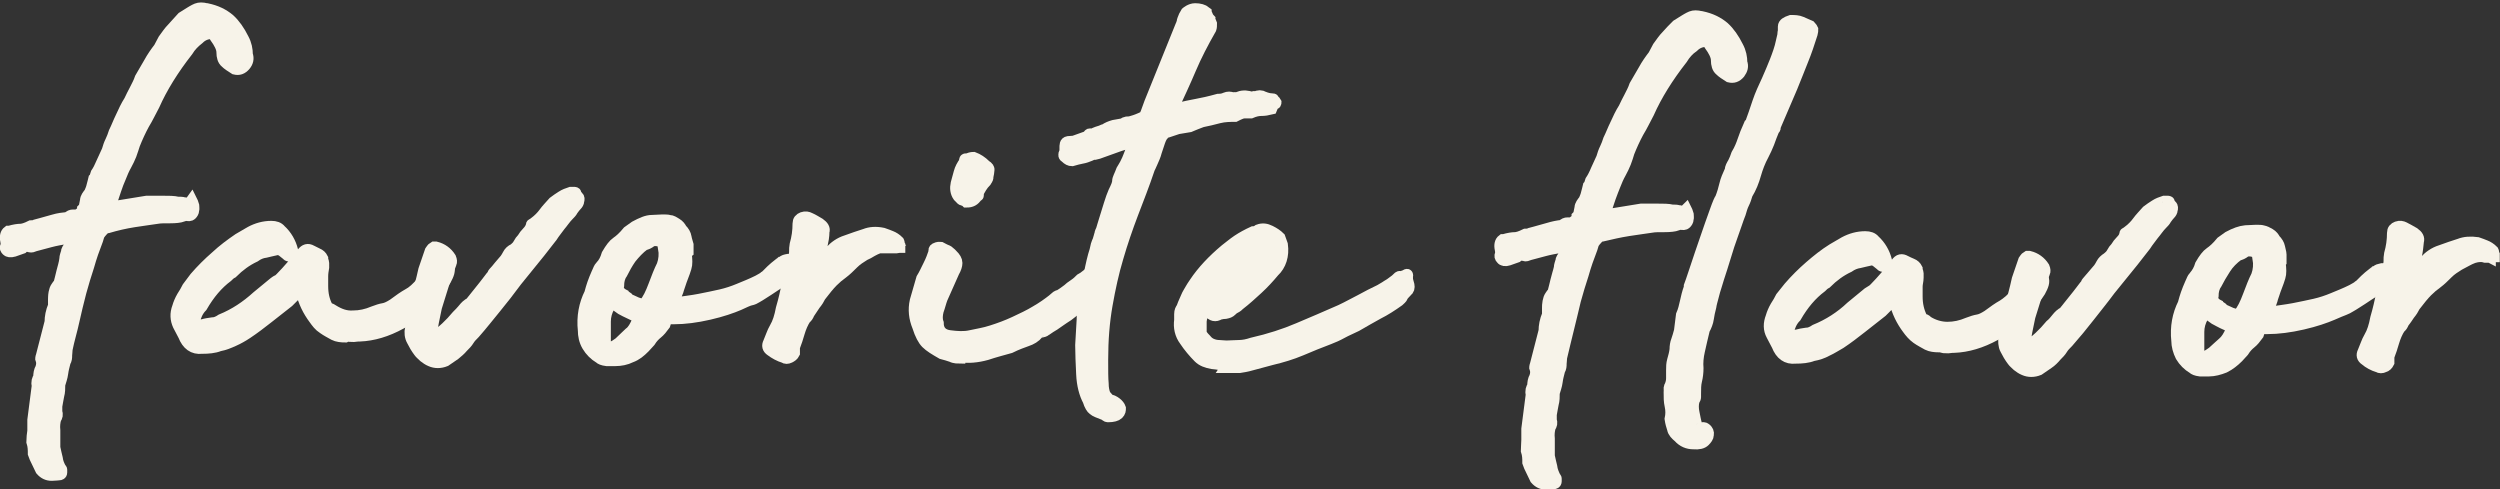
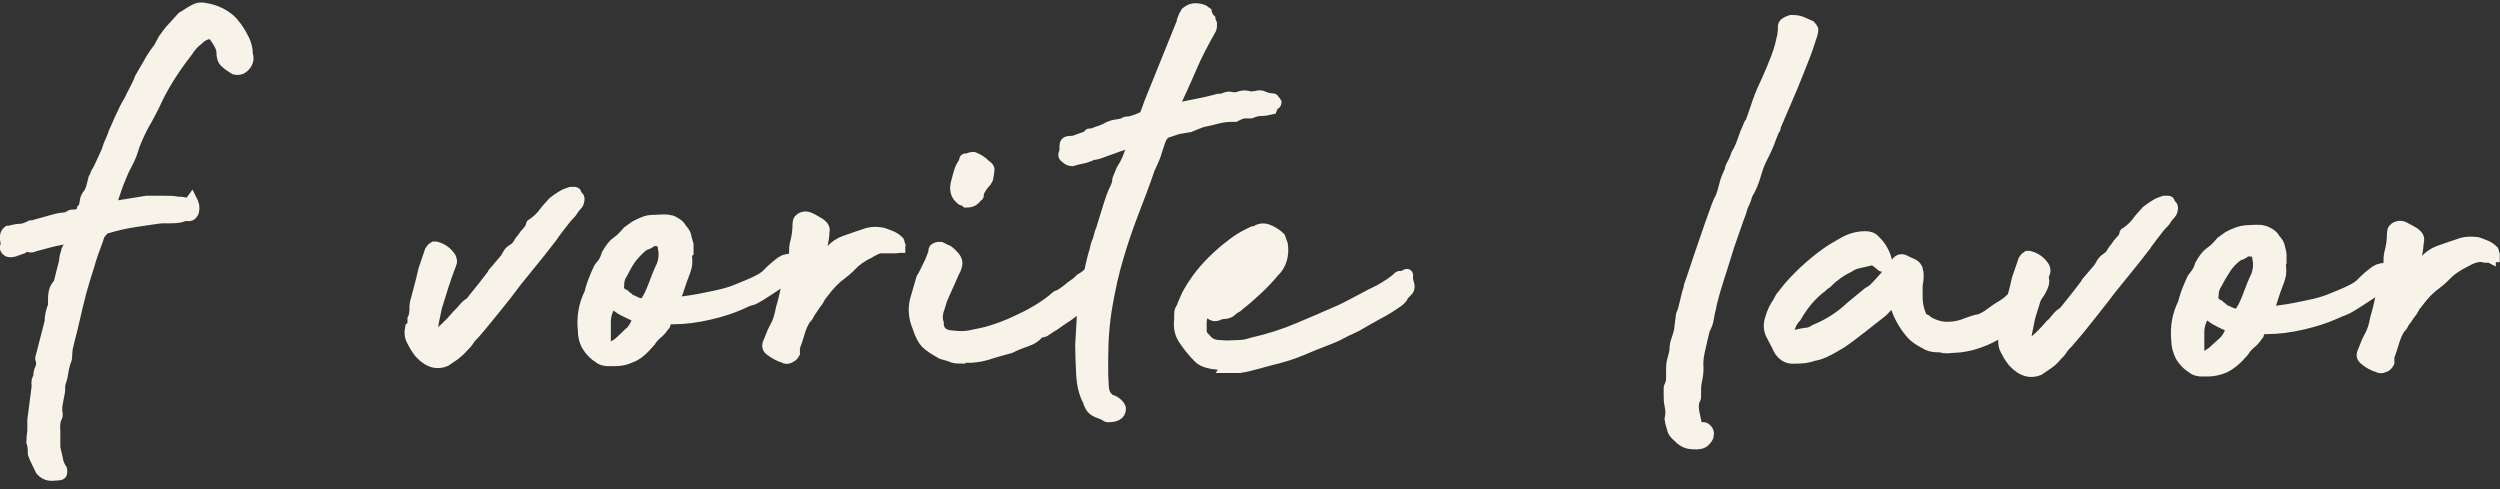
<svg xmlns="http://www.w3.org/2000/svg" id="_レイヤー_2" viewBox="0 0 50.77 9.93">
  <rect x="0" y="0" width="50.77" height="9.93" fill="#333333" stroke="none" />
  <defs>
    <style>.cls-1{fill:#f7f3e9;stroke:#f7f3e9;stroke-miterlimit:10;stroke-width:.25px;}</style>
  </defs>
  <g id="_デザイン">
    <path class="cls-1" d="M3.89,4.09s.02.04.03.08c0,.03.01.07,0,.1,0,.03-.02.06-.04.08-.02.02-.05.02-.1.01,0,0-.02,0-.04,0s-.03,0-.03.02c-.06.02-.14.03-.26.03-.12,0-.2,0-.25.01-.13.02-.29.04-.48.07-.19.03-.36.07-.53.12-.05,0-.08.03-.11.06-.03.03-.06.07-.08.1l-.03.1c-.07.18-.13.35-.18.53-.06.18-.11.35-.16.53-.05.2-.1.39-.14.58s-.1.38-.14.58c0,.05-.01.09-.01.13s0,.08-.03.13c-.02.08-.04.15-.05.23-.01.08-.04.16-.06.23,0,.08,0,.15-.02.22-.01.07-.03.14-.04.22v.11c.02.06.01.1-.02.14-.02.07-.03.15-.02.24,0,.08,0,.17,0,.25v.1c.02.08.03.15.05.22.01.08.04.15.08.22,0,0,.01,0,.01.01,0,.02,0,.04,0,.06,0,.02-.02.03-.04.03-.03,0-.08.01-.15.01-.08,0-.15-.03-.21-.1l-.12-.25-.03-.08c0-.07,0-.15-.03-.24,0-.07.01-.15.02-.22,0-.07,0-.14,0-.22l.09-.7c-.02-.07,0-.12.03-.17,0-.07.01-.13.04-.18.02-.06.03-.12,0-.2,0-.02,0-.03.02-.04.01,0,.02-.02,0-.04l.17-.66c0-.1.02-.21.07-.33v-.13s0-.08.01-.13c.01-.05.02-.08.04-.11.02-.03.04-.06.06-.08.02-.07.04-.16.06-.24s.05-.17.06-.26c0-.05.02-.09.03-.13,0-.04.03-.09.07-.13h0s.03-.07.04-.11c0-.05,0-.07,0-.07,0,0-.03,0-.06,0-.03,0-.05,0-.06.01-.11.02-.23.04-.34.07-.12.03-.22.06-.3.08-.05.02-.08.03-.09.02-.01,0-.03,0-.04-.01-.01,0-.03,0-.05,0s-.05.01-.08.04l-.17.06c-.07.02-.11.01-.13-.01-.03-.03-.04-.05-.02-.08.01-.02.01-.06,0-.11-.02-.09,0-.15.04-.18,0,0,.01,0,.01,0,0,0,0,0,.01,0,.1-.03.18-.04.22-.04.05,0,.12-.02.22-.07.07,0,.1-.02.1-.02s.04-.01.11-.03c.07-.02.15-.04.25-.07.1-.03.19-.04.29-.05.04-.04.07-.05.1-.05h.1s.04-.04.07-.05c.03-.02.04-.05.04-.08l.03-.03s.02-.1.03-.15c0-.05.04-.1.08-.15.02-.05.04-.09.05-.14.01-.05.03-.1.04-.15.02-.02.03-.03.03-.05,0-.01,0-.03.01-.05.02-.03.04-.06.06-.1s.04-.09.06-.13l.11-.24c.02-.07.04-.13.07-.19.03-.06.05-.12.07-.18.05-.1.09-.21.14-.31.05-.11.1-.22.17-.33.04-.08.07-.15.11-.22.04-.08.08-.15.11-.24.06-.1.12-.21.18-.31.06-.11.13-.21.2-.3l.09-.17c.06-.08.11-.16.18-.23.06-.07.13-.14.2-.22l.16-.1s.08-.05.13-.07c.05-.02.11-.02.19,0h.01c.19.04.33.11.45.21.11.1.2.23.28.39.06.11.08.22.08.32.03.08.01.15-.04.21-.06.07-.12.09-.2.07-.08-.05-.14-.09-.18-.13-.05-.04-.07-.11-.07-.2,0-.09-.06-.2-.14-.31-.02-.04-.05-.07-.1-.08-.09,0-.18.04-.25.11-.09.07-.17.15-.23.25-.29.37-.52.74-.68,1.1-.07.13-.13.26-.21.39-.07.13-.13.26-.19.41-.02.06-.04.13-.07.21-.03.07-.06.14-.1.21-.04.07-.08.16-.11.24-.04.09-.07.17-.1.26l-.09.27s-.03.04-.06.06c-.03.02-.03.04-.01.05l.8-.13c.07,0,.18,0,.31,0,.14,0,.24,0,.32.02.05,0,.09,0,.12.01.04,0,.08.02.11.03Z" />
-     <path class="cls-1" d="M7.01,6.83c-.08,0-.16-.01-.22-.04-.07-.04-.15-.08-.22-.13-.08-.05-.13-.12-.18-.19-.12-.16-.21-.34-.26-.55,0-.03-.01-.04-.04-.04l-.24.24c-.14.11-.28.22-.42.33-.14.11-.27.21-.42.31-.09.06-.18.11-.27.15s-.18.08-.29.1c-.1.04-.22.05-.35.05-.17.02-.29-.07-.36-.25l-.11-.21c-.05-.11-.06-.23-.01-.36.02-.07.05-.14.09-.21.04-.06.08-.13.11-.19l.15-.2c.13-.15.27-.29.42-.42.15-.14.3-.25.46-.36l.24-.14c.13-.07.27-.11.42-.11.08,0,.14.02.18.07.12.11.2.25.24.41,0,.02,0,.05-.03.08-.03.02-.05.02-.06,0l-.1-.08s-.09-.06-.13-.03c-.08.02-.15.03-.22.05-.08.01-.15.04-.22.09-.17.08-.32.19-.46.33-.04.02-.07.05-.1.08-.2.15-.37.35-.52.61-.08.08-.13.19-.16.32-.02.04,0,.06.03.06.03,0,.06.01.08.01.03,0,.05,0,.07,0,.06-.02.13-.03.2-.04.07,0,.13-.03.19-.07.27-.11.51-.27.73-.47l.34-.28s.05-.04.08-.05c.02-.01.04-.03.06-.05.08-.08.15-.16.22-.24.07-.08.14-.16.22-.27.05-.06.1-.08.17-.04.04.02.08.04.12.06.05.02.08.05.1.09,0,.04.02.07.02.09,0,.02,0,.05,0,.09-.01.06-.02.12-.02.18,0,.07,0,.13,0,.2,0,.16.03.3.1.43.02.02.04.03.06.04.02,0,.04.02.06.03.13.08.26.13.41.12.14,0,.28-.03.42-.09.08-.03.14-.05.2-.06.06-.01.12-.04.2-.09.12-.09.22-.16.31-.21.08-.04.18-.13.28-.25.03-.03.08-.08.16-.17.08-.09.12-.15.14-.19l.04-.03s.02-.01.06-.01c.04,0,.06,0,.06.01l.06.08c.03.07,0,.15-.06.26-.07.11-.13.18-.16.23-.2.28-.44.5-.74.65-.29.16-.57.24-.83.25-.02,0-.06,0-.13.01-.07,0-.11,0-.12-.02Z" />
    <path class="cls-1" d="M8.4,6.62s0-.04,0-.07c0-.03,0-.05,0-.07.03-.06.04-.12.04-.21,0-.02,0-.04,0-.06,0-.02.01-.04.01-.06.03-.11.06-.23.09-.34.03-.12.06-.23.08-.33l.13-.38s.04-.06.06-.07c0,0,.02,0,.04,0,.12.03.22.1.29.21.02.05.02.08.01.1-.06.15-.11.3-.16.45-.05.15-.09.3-.14.45-.02.09-.04.19-.06.29s-.03.21-.04.31c0,0,0,.01.01.01h.01s.03.03.03.03c0,0,.01,0,.01-.01.18-.13.34-.28.48-.45.05-.05.09-.09.13-.14.04-.05.08-.09.14-.12l.28-.35s.07-.09.1-.13.06-.08.08-.1c0,0,0-.02.01-.03.04-.04.08-.09.12-.14s.08-.09.12-.14c.02-.03.04-.06.06-.1.02-.04.06-.08.11-.1.05-.04.08-.07.1-.11.02-.04.05-.08.08-.11.03-.05.06-.09.1-.13.04-.04.07-.09.08-.13,0-.02,0-.03.02-.03.01,0,.03,0,.04-.03.08-.06.15-.13.2-.2s.12-.14.19-.22c.05-.04.1-.07.16-.11.06-.04.12-.06.18-.08,0,0,.03,0,.06,0,.03,0,.04,0,.03.02,0,.03.03.05.05.06.02.02.02.04.01.08,0,.03-.02.06-.04.08-.03.03-.05.06-.08.1-.02.04-.05.07-.08.1-.07.07-.12.15-.18.22-.05.07-.11.14-.16.22l-.25.32-.47.58c-.14.19-.28.37-.42.54s-.28.35-.43.52c-.05.05-.09.09-.12.14-.03.05-.07.09-.12.14-.05.06-.1.1-.16.15-.06.04-.12.08-.19.13-.1.04-.2.04-.29,0-.05-.02-.09-.05-.13-.08-.04-.04-.08-.07-.1-.1-.06-.08-.1-.15-.14-.23-.04-.07-.05-.16-.03-.25Z" />
    <path class="cls-1" d="M13.92,5.14c.02.13.02.23,0,.29-.02.06-.04.13-.07.2-.04.1-.06.18-.08.23-.01.05-.05.13-.09.23,0,0,0,.02-.01.04-.01.02-.01.03,0,.04.21-.03.39-.05.54-.08.15-.03.3-.06.43-.09.13-.03.25-.07.37-.12.12-.05.25-.1.39-.17.07-.04.11-.06.13-.08.02-.01.04-.03.06-.05.02-.02.04-.04.08-.08.03-.03.1-.09.19-.16,0,0,.02,0,.02-.01,0,0,.01-.01.02-.01.02-.02.05-.03.11-.04.05,0,.09,0,.12.01,0,.02,0,.03,0,.03,0,0,0,0,.01.01,0,0,.02.01.05.01s.04,0,.04.01c-.03.14-.1.23-.23.28-.06.05-.1.07-.12.08-.02,0-.07.03-.13.07-.12.08-.21.14-.26.17-.05.03-.09.06-.13.08-.03.02-.07.04-.12.05s-.13.05-.24.1c-.14.06-.34.13-.6.19s-.5.09-.71.09c-.02,0-.04,0-.06,0s-.04,0-.06.01c-.04,0-.06.02-.06.04,0,.02-.01.05-.02.08-.05.07-.1.13-.15.17-.05.04-.1.09-.15.17l-.11.12c-.08.08-.16.15-.27.19-.1.05-.21.07-.31.07-.05,0-.11,0-.18,0-.08-.01-.12-.03-.14-.05-.1-.06-.18-.14-.24-.24s-.08-.21-.08-.31c-.03-.28.02-.53.13-.75.02-.08.04-.14.06-.2.02-.06.05-.13.08-.2.02-.04.03-.07.04-.09s.02-.04.04-.06c.06-.06.1-.14.13-.24.07-.12.13-.2.19-.24.06-.04.14-.11.23-.22l.14-.1c.13-.07.24-.12.34-.12.07,0,.15-.01.21-.01s.11,0,.14.01c.05,0,.09.03.14.06.05.03.08.07.1.11.05.05.08.1.09.16.01.06.03.11.04.15,0,.04,0,.08,0,.14ZM12.26,6.91c-.02.21.09.23.32.06.08-.08.15-.14.21-.2.07-.05.12-.14.17-.26.02-.02.03-.04.04-.05,0-.01,0-.03,0-.04,0,0-.03,0-.06,0-.05-.02-.12-.05-.24-.11-.11-.05-.2-.12-.25-.21,0-.02-.02-.01-.04.02-.02.03-.03.06-.04.09-.06.1-.09.21-.09.32,0,.11,0,.22,0,.32v.04ZM13.51,5.05c.03-.08,0-.13-.1-.16-.09-.03-.16-.02-.2.01-.04.03-.08.05-.13.06-.11.08-.2.18-.28.28-.07.1-.13.21-.18.31-.05.07-.07.16-.07.25-.02.08.02.15.12.2,0,0,.01.02.04.03.02.01.04.03.05.05.03.02.09.04.17.08.09.03.14.04.16.02.08-.09.14-.22.2-.38.06-.16.11-.29.17-.41.04-.11.05-.23.03-.35Z" />
    <path class="cls-1" d="M18.19,5.01s-.02-.01-.04,0-.04,0-.06,0c-.06-.02-.14-.02-.24.01-.05.02-.1.04-.15.07-.05.03-.1.06-.15.08-.08.05-.16.1-.23.17s-.14.14-.22.2c-.07.05-.13.1-.2.17-.07.07-.15.17-.25.3-.03.06-.06.11-.11.17-.04.06-.08.12-.12.18-.02.05-.04.08-.07.1-.06.09-.1.19-.13.29-.03.1-.06.2-.1.3,0,.02,0,.04,0,.06,0,.02,0,.04,0,.06-.02.04-.05.06-.09.08s-.08.02-.1,0c-.1-.03-.19-.08-.27-.14-.06-.04-.07-.09-.04-.15.02-.05.04-.1.06-.15.02-.05.04-.1.07-.15.06-.1.1-.23.13-.39.05-.17.09-.34.12-.51.03-.17.07-.34.12-.51.02-.05.03-.09.03-.14s0-.09.01-.14c.04-.14.06-.28.06-.43,0-.06.03-.09.08-.11.06-.02.1-.01.14.01.07.03.13.07.2.11.07.05.1.1.08.15,0,.1-.02.2-.04.29-.01.09-.03.19-.05.29v.03h.01c.06-.05.1-.08.13-.1.03-.02.06-.05.1-.1.08-.09.19-.17.32-.21.13-.05.26-.09.38-.13.1-.04.22-.05.36-.02.06.02.11.04.16.06.05.02.1.05.15.1,0,0,.01.02.01.03,0,0,0,.02.01.04,0,0,0,.02,0,.03-.01,0-.03.01-.05.01h-.03Z" />
    <path class="cls-1" d="M19.48,7.26s-.1,0-.15-.03c-.06-.02-.12-.04-.2-.06-.14-.08-.24-.14-.31-.21-.06-.06-.12-.17-.17-.33-.07-.17-.09-.34-.05-.52l.13-.45c.05-.08.09-.17.14-.27s.08-.18.11-.27c0,0,0,0,0-.01,0,0,0-.02,0-.03,0-.02.03-.03.06-.04s.05,0,.07,0c.04.02.07.04.1.05.03.01.06.03.08.05,0,0,.01.02.01.02s0,.01.03.02c.06.06.09.11.09.16,0,.05-.02.11-.06.18l-.24.54c-.03.08-.05.17-.08.25-.02.08-.03.17,0,.25,0,.16.09.25.24.27.15.02.3.03.43,0s.28-.05.43-.1c.16-.05.32-.11.47-.18.15-.07.3-.14.43-.22.14-.08.25-.16.34-.23.06-.05.09-.08.1-.08,0,0,.02-.01.03-.01,0,0,.02,0,.04-.02.02-.01.07-.05.14-.1.03-.03.07-.06.13-.1.06-.04.1-.08.13-.11.04-.02.08-.05.13-.09s.1-.08.15-.12c.05-.04.1-.06.14-.07.04,0,.08,0,.1.04.02.04.01.08-.01.13-.03.05-.03.1,0,.15l-.03.08s-.04.08-.07.08c-.03,0-.07.02-.11.03-.07.06-.13.11-.18.15-.06.05-.11.1-.17.17-.09.07-.17.13-.22.17-.06.04-.11.07-.15.1-.04.03-.09.06-.13.09-.05.03-.1.06-.17.11,0,0-.02.02-.07.03-.05,0-.08.02-.08.03-.07.08-.14.12-.23.15-.08.03-.2.07-.34.14-.14.04-.3.08-.48.14-.18.05-.37.07-.55.04ZM19.62,4.08s-.06-.03-.07-.03c-.02,0-.03-.02-.04-.03,0,0-.02-.02-.04-.04-.05-.07-.06-.16-.04-.25.02-.07.04-.15.06-.22.02-.08.06-.15.11-.22,0-.05,0-.06.03-.04.06-.03.1-.04.14-.04.08.03.16.08.24.16.05.03.07.06.06.09,0,.03-.01.07-.02.12,0,.02,0,.04-.01.05,0,.01-.02.03-.03.05-.07.07-.12.16-.17.26.03.02.02.03-.01.04-.05.08-.11.11-.2.11Z" />
    <path class="cls-1" d="M22.27,5.04c0-.06.02-.11.04-.15.01-.04.03-.09.04-.14,0,0,0-.02.03-.08.02-.06.04-.14.07-.23.03-.09.06-.19.09-.29.03-.1.06-.18.09-.25.05-.1.08-.17.08-.22s.04-.11.08-.22c.02-.03.04-.07.07-.12.03-.06.06-.12.08-.18s.05-.12.07-.18c.02-.06.03-.1.03-.13h-.01s-.01.01-.01.01c-.02-.02-.03-.01-.04.01l-.25.08-.39.14s-.08.03-.09.03h-.03s-.01,0-.02,0c0,0-.03.01-.07.03-.05.02-.1.04-.16.05s-.13.03-.2.05c-.04,0-.08-.02-.12-.06-.04-.02-.04-.05-.02-.09s.03-.07.02-.08h-.01c0-.08,0-.12.05-.13.04,0,.08-.01.12-.01l.28-.1s.02-.02.03-.04c0-.01.03-.01.06,0,.08-.04.14-.06.18-.07.04-.02.07-.03.08-.03.06-.04.11-.06.18-.08.06-.01.12-.02.17-.03.02,0,.04-.02.06-.03s.04-.01.06-.01c.05,0,.09-.02.13-.03.04-.01.08-.03.13-.05.07-.03.1-.05.1-.07,0,0,0-.02.01-.03h0s.08-.22.08-.22l.63-1.56s.02-.04.03-.08c0-.03.02-.07.04-.12l.04-.07s.08-.07.17-.07c.09,0,.16.02.21.06,0,.02.02.04.03.07.01.03.03.06.05.08,0,.02.02.05.03.08,0,.04,0,.07-.01.1-.16.28-.3.55-.41.81-.11.26-.24.54-.37.82-.02.02-.02.03,0,.02s.04,0,.05,0c.2-.05.35-.08.46-.1.11-.02.25-.05.43-.1.06,0,.11-.01.15-.03.05-.02.09-.02.14,0,.02,0,.04-.01.07,0,.03,0,.05,0,.07-.02.08-.03.17-.02.25.01.04-.02.07-.02.08-.01.06-.03.11-.03.16,0,.05.02.11.04.17.04.02,0,.03,0,.02.01,0,.02,0,.03,0,.03.03,0,.04,0,.05.02,0,.01,0,.02-.02.02-.05.02-.07.04-.06.06s0,.04,0,.04c-.08.02-.14.03-.21.03-.07,0-.14.02-.21.05-.05,0-.09,0-.13,0-.04,0-.09.02-.13.04l-.06.03c-.1,0-.21,0-.33.03-.12.03-.23.06-.34.08-.06.02-.1.04-.13.05-.03.01-.07.03-.12.05l-.24.04-.21.07s-.07,0-.08.03-.02.04-.04.06c0,0-.03.05-.05.11-.02.07-.05.14-.07.21-.02.08-.05.14-.08.21s-.05.11-.06.13c-.11.33-.23.63-.34.92-.11.29-.21.58-.3.89-.09.3-.16.62-.22.96-.06.34-.09.71-.09,1.12,0,.22,0,.38.01.48,0,.1.02.17.03.2s.03.06.04.07c.01,0,.03.03.05.07.06,0,.11.03.15.06.04.03.07.07.08.1,0,.04,0,.07-.04.11-.03.03-.1.05-.19.05-.02,0-.04,0-.06-.03-.13-.05-.21-.08-.24-.11-.03-.02-.07-.08-.1-.18-.07-.13-.12-.31-.13-.53-.01-.22-.02-.42-.02-.59l.03-.52c0-.09,0-.16.02-.2s.02-.1.04-.2c0-.12.04-.29.08-.5.04-.21.08-.38.12-.5l.03-.13Z" />
    <path class="cls-1" d="M24.94,7.42c-.1-.02-.21-.04-.32-.05-.11-.02-.2-.05-.27-.12-.1-.1-.2-.22-.28-.34-.09-.12-.12-.26-.1-.41,0-.02,0-.06,0-.12,0-.06.02-.1.04-.12l.03-.08c.05-.11.08-.19.1-.22s.06-.11.13-.21c.16-.24.37-.46.62-.67.08-.06.16-.13.25-.19s.2-.12.31-.17c.03,0,.07-.01.11-.04.08-.03.15-.02.23.02s.14.08.19.13l.05.14c.03.22-.03.41-.17.54-.1.12-.21.24-.33.35-.12.11-.24.22-.37.32-.02.02-.04.04-.08.06s-.06.04-.08.06c-.03.03-.06.04-.11.05-.04,0-.09.01-.13.02-.08.05-.14.03-.2-.04l-.06-.04h-.03s-.01,0-.01.01c-.05.07-.07.14-.08.22,0,.08,0,.16,0,.22,0,.05.04.1.1.16.04.05.08.08.13.1.05.02.1.03.15.03.04,0,.09.01.15.01.08,0,.16-.01.25-.01.09,0,.18-.02.27-.05.35-.08.66-.18.94-.3.28-.12.57-.24.86-.37.15-.07.29-.15.41-.21.13-.07.26-.14.39-.2.08-.05.14-.08.15-.09.02-.01.08-.05.17-.12.05-.05.07-.07.08-.06s.04,0,.12-.03c.02-.02.03-.02.02,0,0,.01,0,.04,0,.06,0,.04.02.08.03.13.01.05,0,.09-.04.12-.07.07-.09.1-.08.1,0,0-.02.04-.08.09-.14.1-.28.19-.42.26-.14.08-.29.16-.44.25-.1.05-.2.09-.29.14-.09.05-.18.09-.26.12-.19.07-.38.15-.57.23-.19.08-.39.14-.6.19l-.41.11c-.1.03-.18.04-.24.05-.06,0-.14,0-.25,0ZM24.77,5.92c.16-.09.31-.2.45-.33.14-.13.28-.27.41-.43,0,0-.02,0-.03,0,0,0-.02,0-.03,0-.18.07-.33.16-.46.26-.13.1-.23.23-.3.39,0,0-.02.03-.04.1Z" />
-     <path class="cls-1" d="M34.24,4.27s.02.04.03.08c0,.03.01.07,0,.1,0,.03-.02.06-.04.08-.02.02-.05.02-.1.01,0,0-.02,0-.04,0s-.03,0-.03.02c-.06.02-.14.03-.26.03-.12,0-.2,0-.25.01-.13.02-.29.04-.48.07-.19.03-.36.07-.53.11-.05,0-.08.03-.11.06s-.06.07-.08.1l-.03.1c-.07.18-.13.35-.18.53-.06.18-.11.35-.16.53-.05.2-.09.39-.14.58-.05.19-.09.38-.14.58,0,.05-.01.09-.01.13,0,.04,0,.08-.03.13-.02.08-.04.15-.05.23-.01.08-.04.16-.06.23,0,.08,0,.15-.02.22-.01.07-.03.14-.04.22v.11c.02.06.01.1-.02.14-.02.07-.03.15-.02.24,0,.08,0,.17,0,.25v.1c.02.08.03.15.05.22.01.08.04.15.08.23,0,0,.01,0,.01.01,0,.02,0,.04,0,.06,0,.02-.02.03-.04.03-.03,0-.08.01-.15.01-.08,0-.15-.03-.21-.1l-.12-.25-.03-.08c0-.07,0-.15-.03-.24,0-.07.01-.15.01-.22,0-.07,0-.14,0-.22l.09-.7c-.02-.07,0-.12.03-.17,0-.07.01-.13.04-.18.02-.06.03-.12,0-.2,0-.02,0-.03.02-.04.01,0,.02-.02,0-.04l.17-.66c0-.1.02-.21.07-.33,0-.05,0-.09,0-.13s0-.08.01-.13.02-.08.04-.11c.02-.03.04-.06.06-.08.02-.07.04-.16.06-.24.02-.09.05-.17.07-.26,0-.05.02-.09.03-.13,0-.04.03-.08.07-.13h0s.03-.07.04-.11,0-.07,0-.07h-.06s-.05,0-.06.01c-.11.02-.23.04-.34.07-.12.03-.22.06-.3.08-.05.02-.08.03-.09.02s-.03,0-.04-.01c-.01,0-.03,0-.05,0s-.05.01-.08.04l-.17.06c-.06.02-.11.01-.13-.02-.03-.03-.03-.05-.02-.08.01-.02.01-.06,0-.11-.02-.09,0-.15.04-.18,0,0,.01,0,.01,0,0,0,0,0,.01,0,.1-.03.18-.04.22-.04.05,0,.12-.02.22-.07.07,0,.1-.02.1-.02s.04-.01.11-.03c.07-.02.15-.04.25-.07.1-.03.19-.05.29-.06.04-.04.07-.05.1-.05s.06,0,.1,0c.02-.02.04-.04.07-.06s.04-.05.04-.08l.03-.03s.02-.09.03-.15c0-.05.04-.1.08-.15.02-.05.04-.09.05-.14s.03-.1.04-.15c.02-.02.03-.04.03-.05,0-.01,0-.03.01-.05.02-.03.04-.06.06-.1.02-.04.04-.08.06-.13l.11-.24c.02-.07.04-.13.07-.19.03-.06.05-.12.07-.18.05-.1.09-.21.14-.31.05-.11.1-.22.17-.33.04-.08.07-.15.11-.22.04-.08.08-.15.11-.24.06-.1.12-.21.18-.31.06-.11.13-.21.2-.3l.09-.17c.06-.08.11-.16.18-.23.06-.07.13-.14.2-.21l.16-.1s.08-.05.13-.07c.05-.02.11-.02.19,0h.01c.19.04.33.11.45.21.11.1.2.23.28.39.06.11.08.22.08.32.03.08.01.14-.04.21-.06.07-.12.09-.2.07-.08-.05-.14-.09-.18-.13-.05-.04-.07-.11-.07-.2,0-.09-.06-.2-.14-.31-.02-.04-.05-.07-.1-.08-.09,0-.18.04-.25.11-.09.06-.17.15-.23.25-.29.37-.52.74-.68,1.1-.07.13-.13.26-.21.39-.07.13-.13.26-.19.41-.02.07-.04.13-.07.21-.03.07-.06.14-.1.21-.04.07-.08.16-.11.24s-.07.17-.1.26l-.09.27s-.03.04-.06.06c-.03.02-.03.04-.01.05l.8-.13c.07,0,.18,0,.31,0,.14,0,.24,0,.32.02.05,0,.09,0,.12.01.04,0,.08.02.11.03Z" />
    <path class="cls-1" d="M33.92,7.96c-.02-.06-.01-.1.01-.13.02-.05.03-.1.03-.15,0-.05,0-.1,0-.16,0-.07,0-.13.02-.2.02-.07.04-.14.05-.22,0-.07.01-.13.03-.18.02-.06.04-.12.06-.2l.04-.32c.04-.09.06-.18.08-.27s.04-.18.08-.29v-.03s.06-.16.12-.35c.06-.19.13-.38.2-.59.07-.21.14-.4.2-.57.06-.17.1-.26.11-.26.04-.1.07-.2.09-.29.02-.09.06-.18.11-.29,0-.05.03-.1.06-.15.03-.06.05-.11.07-.17.06-.1.1-.2.13-.29.03-.09.07-.19.11-.28.02,0,.03-.02.03-.03.06-.16.11-.31.16-.46.05-.15.12-.3.19-.45.06-.13.11-.26.16-.38.05-.13.1-.26.13-.41l.03-.13s0-.05.01-.08c0-.02,0-.05,0-.09,0-.05.05-.08.14-.11.08,0,.14,0,.21.03.07.03.13.06.18.08.02.02.03.04.04.06,0,.02,0,.05-.01.08-.06.19-.12.37-.19.54-.07.17-.14.36-.22.55l-.33.77s-.01.03-.01.05c0,.01-.01.03-.03.05-.04.09-.07.18-.1.26-.03.08-.07.16-.11.24-.07.13-.12.26-.16.4s-.09.27-.17.4c-.02.07-.04.13-.07.19s-.05.13-.07.2c-.02.05-.05.13-.09.25-.04.12-.09.25-.14.4s-.09.3-.14.45c-.05.15-.09.28-.12.38-.02.06-.04.13-.06.21-.02.08-.04.14-.05.21-.02.08-.04.16-.05.24-.01.07-.04.15-.08.22-.04.16-.07.3-.1.43-.03.13-.04.25-.03.36,0,.08-.01.17-.03.25-.02.08-.02.17-.02.27,0,.03,0,.05,0,.07s-.02.04-.03.07c-.02.07-.02.16,0,.25s.03.17.06.26l.03.03s0,.03.01.04c0,.01.02.01.03,0,.05-.03.09-.03.12,0,.03.03.05.06.04.11,0,.04-.03.08-.07.12s-.11.06-.22.05c-.11,0-.21-.04-.29-.13-.06-.05-.11-.1-.12-.16-.02-.06-.04-.13-.05-.2.02-.09.02-.18,0-.27s-.02-.17-.02-.26Z" />
    <path class="cls-1" d="M39.37,7.03c-.08,0-.16-.01-.22-.04-.07-.04-.15-.08-.22-.13s-.13-.12-.18-.19c-.12-.16-.21-.34-.26-.55,0-.03-.01-.04-.04-.04l-.24.24c-.14.11-.28.22-.42.33s-.27.21-.42.31c-.09.05-.18.11-.27.15-.09.05-.18.08-.29.1-.1.04-.22.05-.35.05-.17.02-.29-.07-.36-.25l-.11-.21c-.06-.11-.06-.23-.01-.36.02-.07.05-.14.09-.21.04-.06.08-.13.11-.19l.16-.2c.13-.15.27-.29.42-.42.15-.13.3-.25.46-.35l.24-.14c.13-.07.27-.11.42-.11.08,0,.14.02.18.07.12.11.2.25.24.41,0,.02,0,.05-.03.08-.03.02-.05.02-.06,0l-.1-.08s-.09-.06-.13-.03c-.08.02-.15.03-.22.05-.07.01-.15.04-.22.09-.17.08-.32.19-.46.33-.04.02-.07.05-.1.08-.2.15-.37.35-.52.61-.08.08-.13.19-.16.32-.02.04,0,.06.03.06.03.01.06.01.08.01h.07c.07-.02.13-.03.2-.04.07,0,.13-.03.19-.07.27-.11.52-.27.73-.47l.34-.28s.05-.03.08-.05c.02-.01.04-.03.06-.05.08-.08.15-.16.22-.24.07-.08.14-.16.22-.27.05-.07.1-.08.17-.04.04.02.08.04.13.06.05.02.08.05.1.09,0,.04.02.07.02.09,0,.02,0,.05,0,.09,0,.06-.02.12-.02.18s0,.13,0,.2c0,.16.03.3.1.44.02.02.04.03.06.04.02,0,.04.02.06.04.13.08.27.12.41.12.14,0,.28-.03.42-.09.08-.03.14-.05.2-.06.06-.01.12-.04.2-.09.12-.09.22-.16.31-.21.08-.05.18-.13.28-.25.03-.03.08-.09.16-.17.08-.09.12-.15.14-.19l.04-.03s.02-.01.06-.01.06,0,.06.01l.06.08c.03.07,0,.15-.06.26-.07.11-.13.18-.16.23-.2.28-.44.5-.74.65-.29.16-.57.24-.83.25-.02,0-.06,0-.13.01-.07,0-.11,0-.13-.02Z" />
    <path class="cls-1" d="M40.76,6.81s0-.04,0-.07c0-.03,0-.05,0-.07.03-.06.04-.13.04-.21,0-.02,0-.04,0-.06,0-.02.01-.04.01-.06.03-.11.06-.23.09-.34.03-.12.06-.23.08-.33l.13-.38s.04-.06.06-.07c0,0,.02,0,.04,0,.12.03.22.1.29.21.02.05.02.08.01.1-.06.15-.11.3-.16.45-.05.15-.09.3-.14.45-.02.09-.04.19-.06.29s-.03.21-.04.31c0,0,0,.01.01.01h.01s.03.03.03.03c0,0,.01,0,.01-.01.18-.13.34-.28.48-.45.05-.04.09-.09.13-.14.04-.05.08-.09.14-.12l.28-.35s.07-.09.1-.13c.03-.04.06-.08.08-.1,0,0,0-.02.01-.03.04-.05.08-.09.12-.14.04-.05.08-.09.12-.14.02-.03.04-.06.06-.1.02-.04.06-.08.11-.11.05-.04.08-.07.1-.11.02-.04.05-.08.08-.11.03-.05.06-.09.1-.13.04-.04.07-.08.08-.13,0-.02,0-.03.02-.03.01,0,.03,0,.04-.03.08-.06.15-.13.2-.2.05-.07.12-.14.19-.22.05-.04.1-.07.16-.11.06-.04.12-.06.18-.08,0,0,.03,0,.06,0,.03,0,.04,0,.03.02,0,.03.03.05.05.06.02.02.02.05.01.08,0,.03-.02.06-.04.08-.03.03-.05.06-.08.1-.02.04-.05.07-.08.1-.07.07-.12.15-.18.22-.05.07-.11.14-.16.22l-.25.32-.47.58c-.14.19-.28.36-.42.54s-.28.35-.43.52c-.05.05-.09.09-.12.14s-.07.09-.12.14c-.05.06-.1.11-.16.15-.06.04-.12.08-.19.13-.1.04-.2.04-.29,0-.05-.02-.09-.05-.13-.08-.04-.04-.08-.07-.1-.1-.06-.08-.1-.15-.14-.23-.04-.07-.04-.16-.03-.25Z" />
    <path class="cls-1" d="M46.29,5.33c.02.13.02.23,0,.29-.02.06-.04.13-.07.2-.04.1-.06.18-.08.23-.01.05-.04.13-.09.23,0,0,0,.02-.01.04s0,.03,0,.04c.21-.03.38-.05.54-.08.15-.03.3-.06.43-.09.13-.03.25-.07.37-.12.12-.05.25-.1.39-.17.07-.04.11-.06.13-.08.02-.01.04-.03.06-.05.02-.02.04-.04.08-.08.03-.03.1-.09.19-.16,0,0,.02,0,.02-.01,0,0,.01-.01.02-.01.02-.02.05-.03.1-.04.05,0,.09,0,.12.01,0,.02,0,.03,0,.03,0,0,0,0,.01.01,0,0,.02.01.05.01.03,0,.04,0,.04.01-.03.14-.1.23-.23.28-.06.05-.1.08-.12.08-.02,0-.07.03-.13.07-.12.08-.21.14-.26.17-.05.03-.09.06-.13.08-.03.02-.07.04-.12.06-.05.02-.13.05-.24.1-.14.06-.34.13-.6.19-.26.06-.5.09-.71.09h-.06s-.04,0-.06.01c-.04,0-.06.02-.06.04s-.01.05-.02.08c-.05.07-.1.13-.15.17-.05.04-.1.09-.15.17l-.11.12c-.08.08-.17.15-.27.2-.1.04-.21.07-.31.07-.05,0-.11,0-.18,0-.08-.01-.12-.03-.14-.05-.1-.06-.18-.14-.24-.24-.05-.1-.08-.21-.08-.31-.03-.28.02-.53.13-.75.02-.08.04-.14.06-.2.02-.06.05-.13.08-.2.02-.04.03-.07.04-.09s.02-.04.04-.06c.06-.07.1-.14.13-.24.07-.12.13-.2.19-.24.06-.04.14-.11.23-.22l.14-.1c.13-.07.24-.11.34-.12.07,0,.14-.01.21-.01.07,0,.11,0,.14.01.05.01.09.03.14.06.05.03.08.07.1.11.05.05.08.1.09.15.01.06.03.11.03.15,0,.04,0,.08,0,.14ZM44.62,7.1c-.02.21.09.23.32.06.08-.07.15-.14.21-.19.07-.06.12-.14.17-.26.02-.02.03-.04.04-.05,0-.01,0-.03,0-.04,0,0-.03,0-.06,0-.05-.02-.13-.05-.24-.11-.11-.05-.19-.12-.25-.2,0-.02-.02-.01-.04.02-.02.03-.03.06-.04.09-.06.1-.09.21-.09.32,0,.11,0,.22,0,.32v.04ZM45.88,5.25c.03-.08,0-.13-.1-.15-.09-.03-.16-.02-.2.01-.04.03-.08.05-.13.06-.11.08-.2.17-.27.28s-.13.21-.18.31c-.05.07-.07.16-.07.25-.02.08.02.15.12.2,0,0,.01.02.04.03.02.01.04.03.05.05.03.02.09.04.17.08.09.03.14.04.16.02.08-.09.14-.22.2-.38.06-.16.11-.29.17-.41.04-.11.05-.23.03-.35Z" />
    <path class="cls-1" d="M50.56,5.21s-.02-.01-.03,0c-.01,0-.04,0-.06,0-.06-.02-.14-.02-.24.01-.05.02-.1.04-.15.07-.05.03-.1.05-.15.08-.08.05-.16.1-.23.17-.07.07-.14.14-.22.2-.07.05-.13.1-.2.17-.07.07-.15.17-.25.3-.03.06-.06.11-.11.17-.04.06-.08.12-.12.17-.02.05-.04.08-.07.1-.06.09-.1.19-.13.29s-.06.2-.1.3c0,.02,0,.04,0,.06,0,.02,0,.04,0,.06-.02.04-.05.07-.09.08-.04.02-.08.02-.11,0-.1-.03-.19-.08-.26-.14-.06-.04-.07-.09-.04-.15.02-.05.04-.1.06-.15.02-.05.04-.1.07-.15.06-.1.1-.23.13-.39.05-.17.09-.34.12-.51.03-.17.07-.34.12-.51.02-.05.03-.09.03-.14,0-.05,0-.09.01-.14.04-.14.06-.28.06-.43,0-.06.03-.09.08-.11.06-.02.1-.01.14.01.06.03.13.07.2.11.07.05.1.1.08.16-.01.1-.02.2-.04.29-.01.09-.03.19-.05.29v.03h.01c.06-.04.1-.08.13-.1s.06-.05.1-.1c.08-.09.19-.17.32-.21.13-.05.26-.09.38-.13.1-.04.22-.05.36-.03.06.02.11.04.16.06.05.02.1.05.15.1,0,0,.01.02.01.03,0,0,0,.02.01.04,0,0,0,.02,0,.03-.01,0-.03.01-.05.01h-.03Z" />
  </g>
</svg>